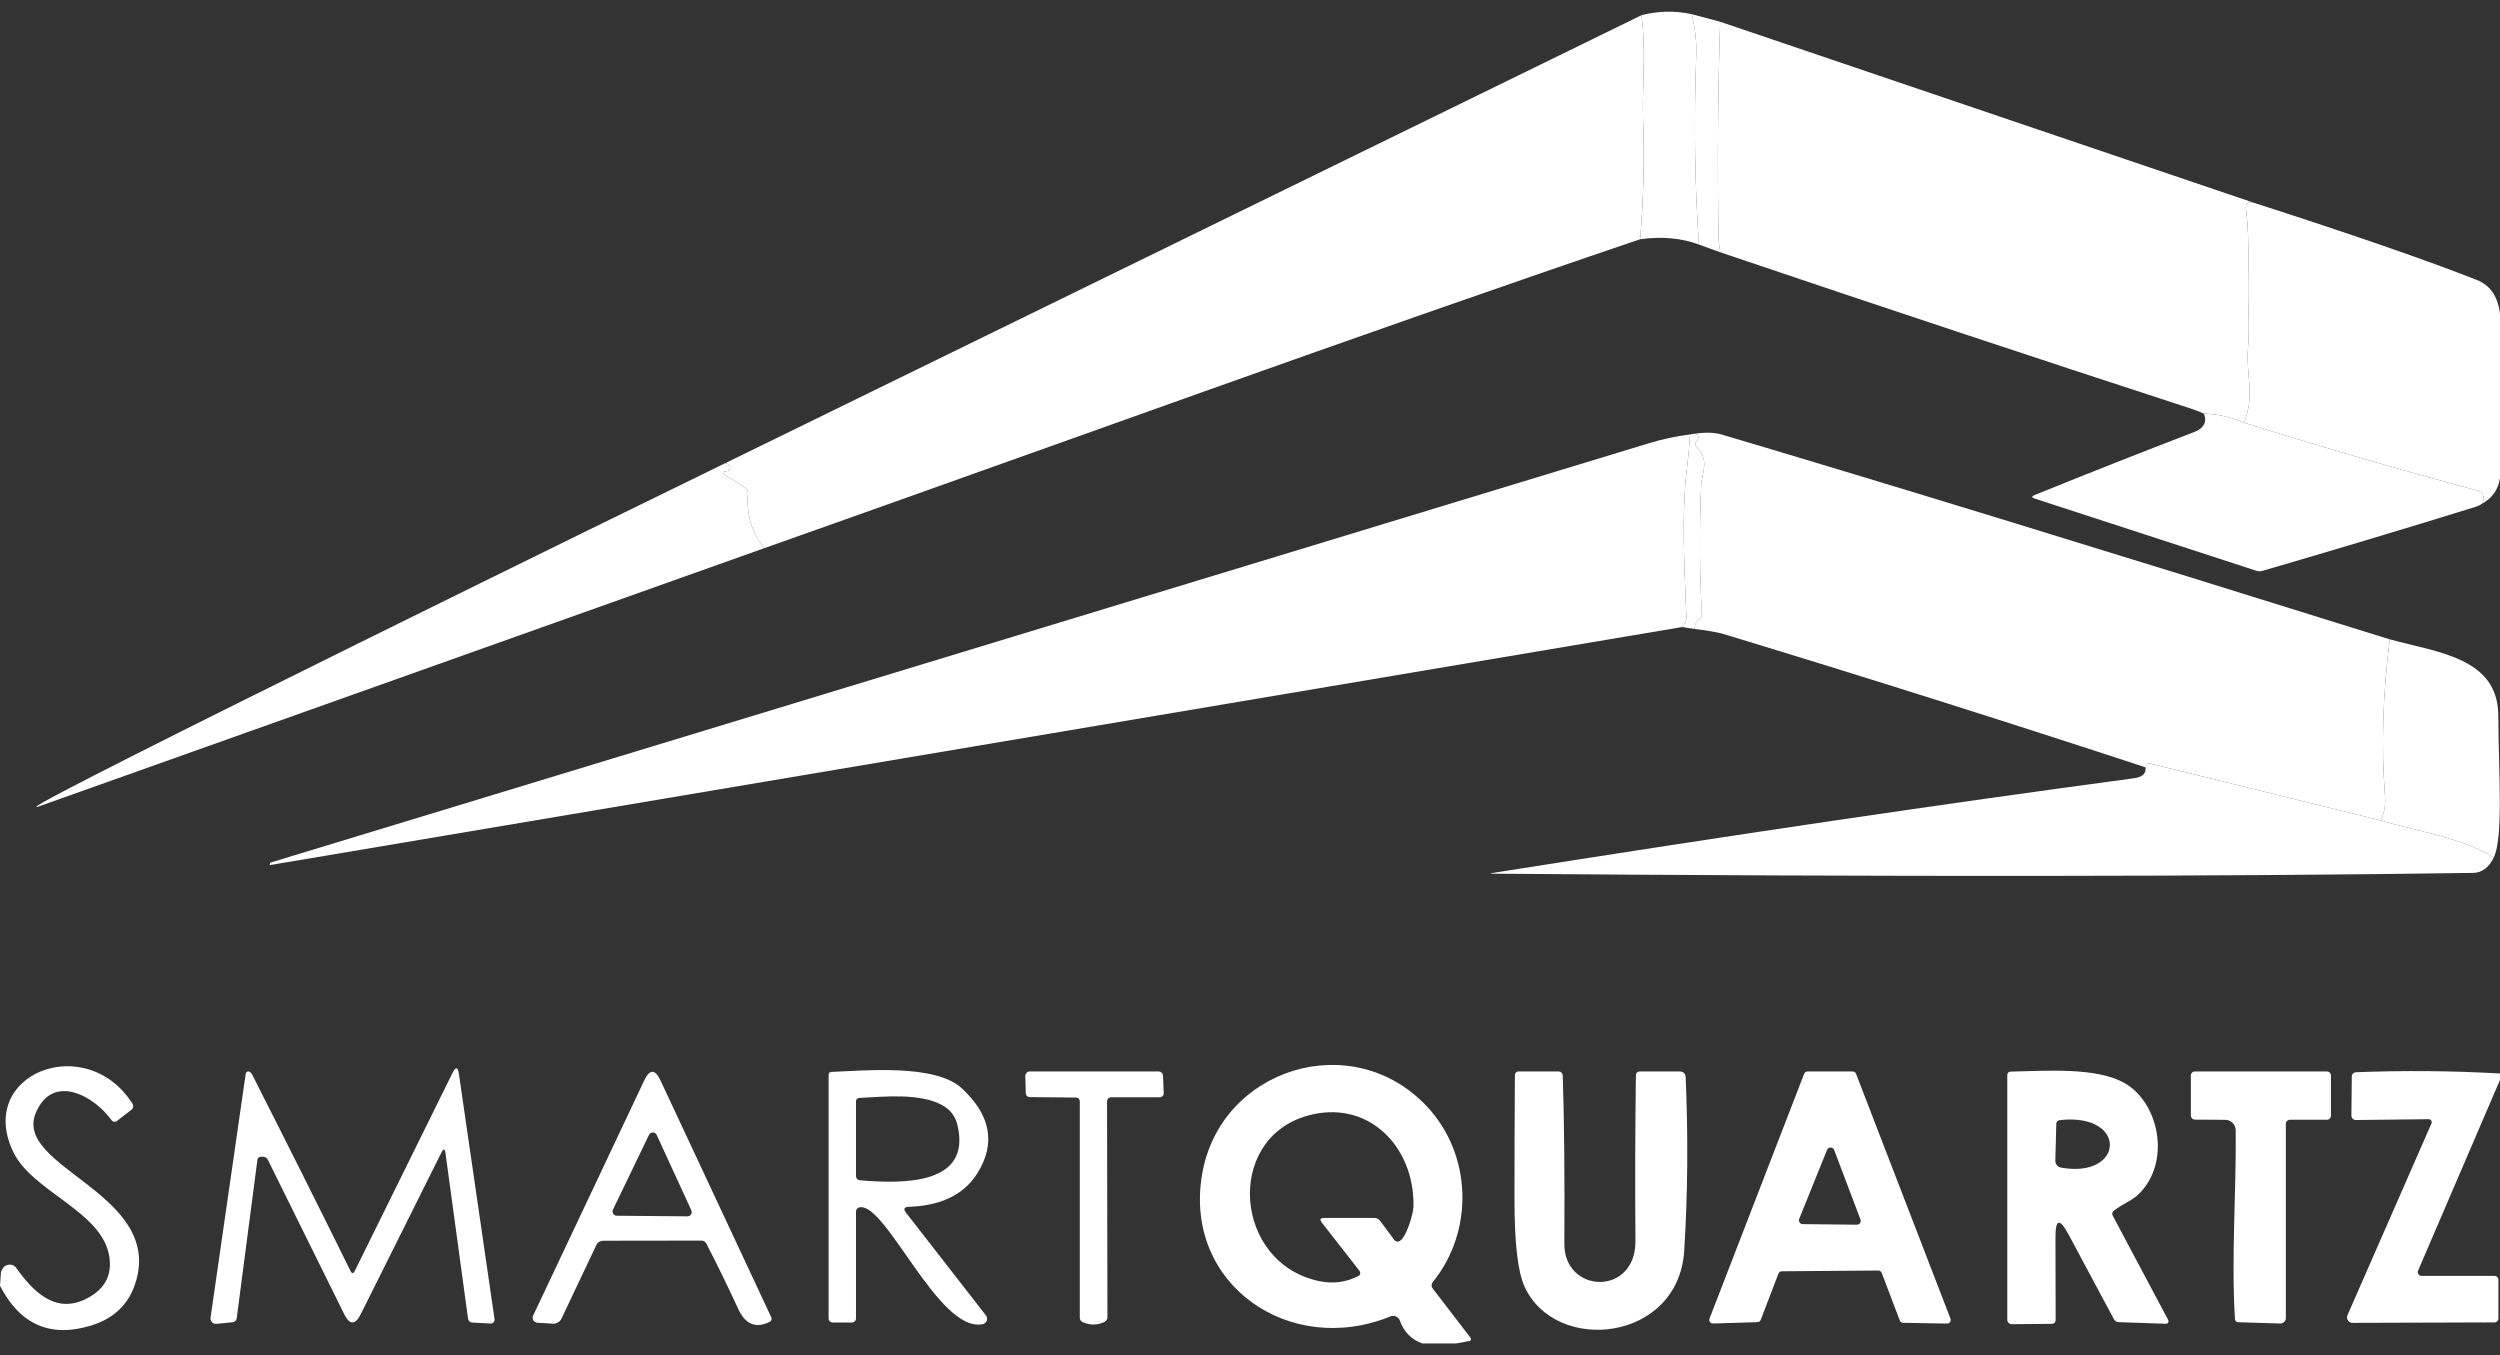
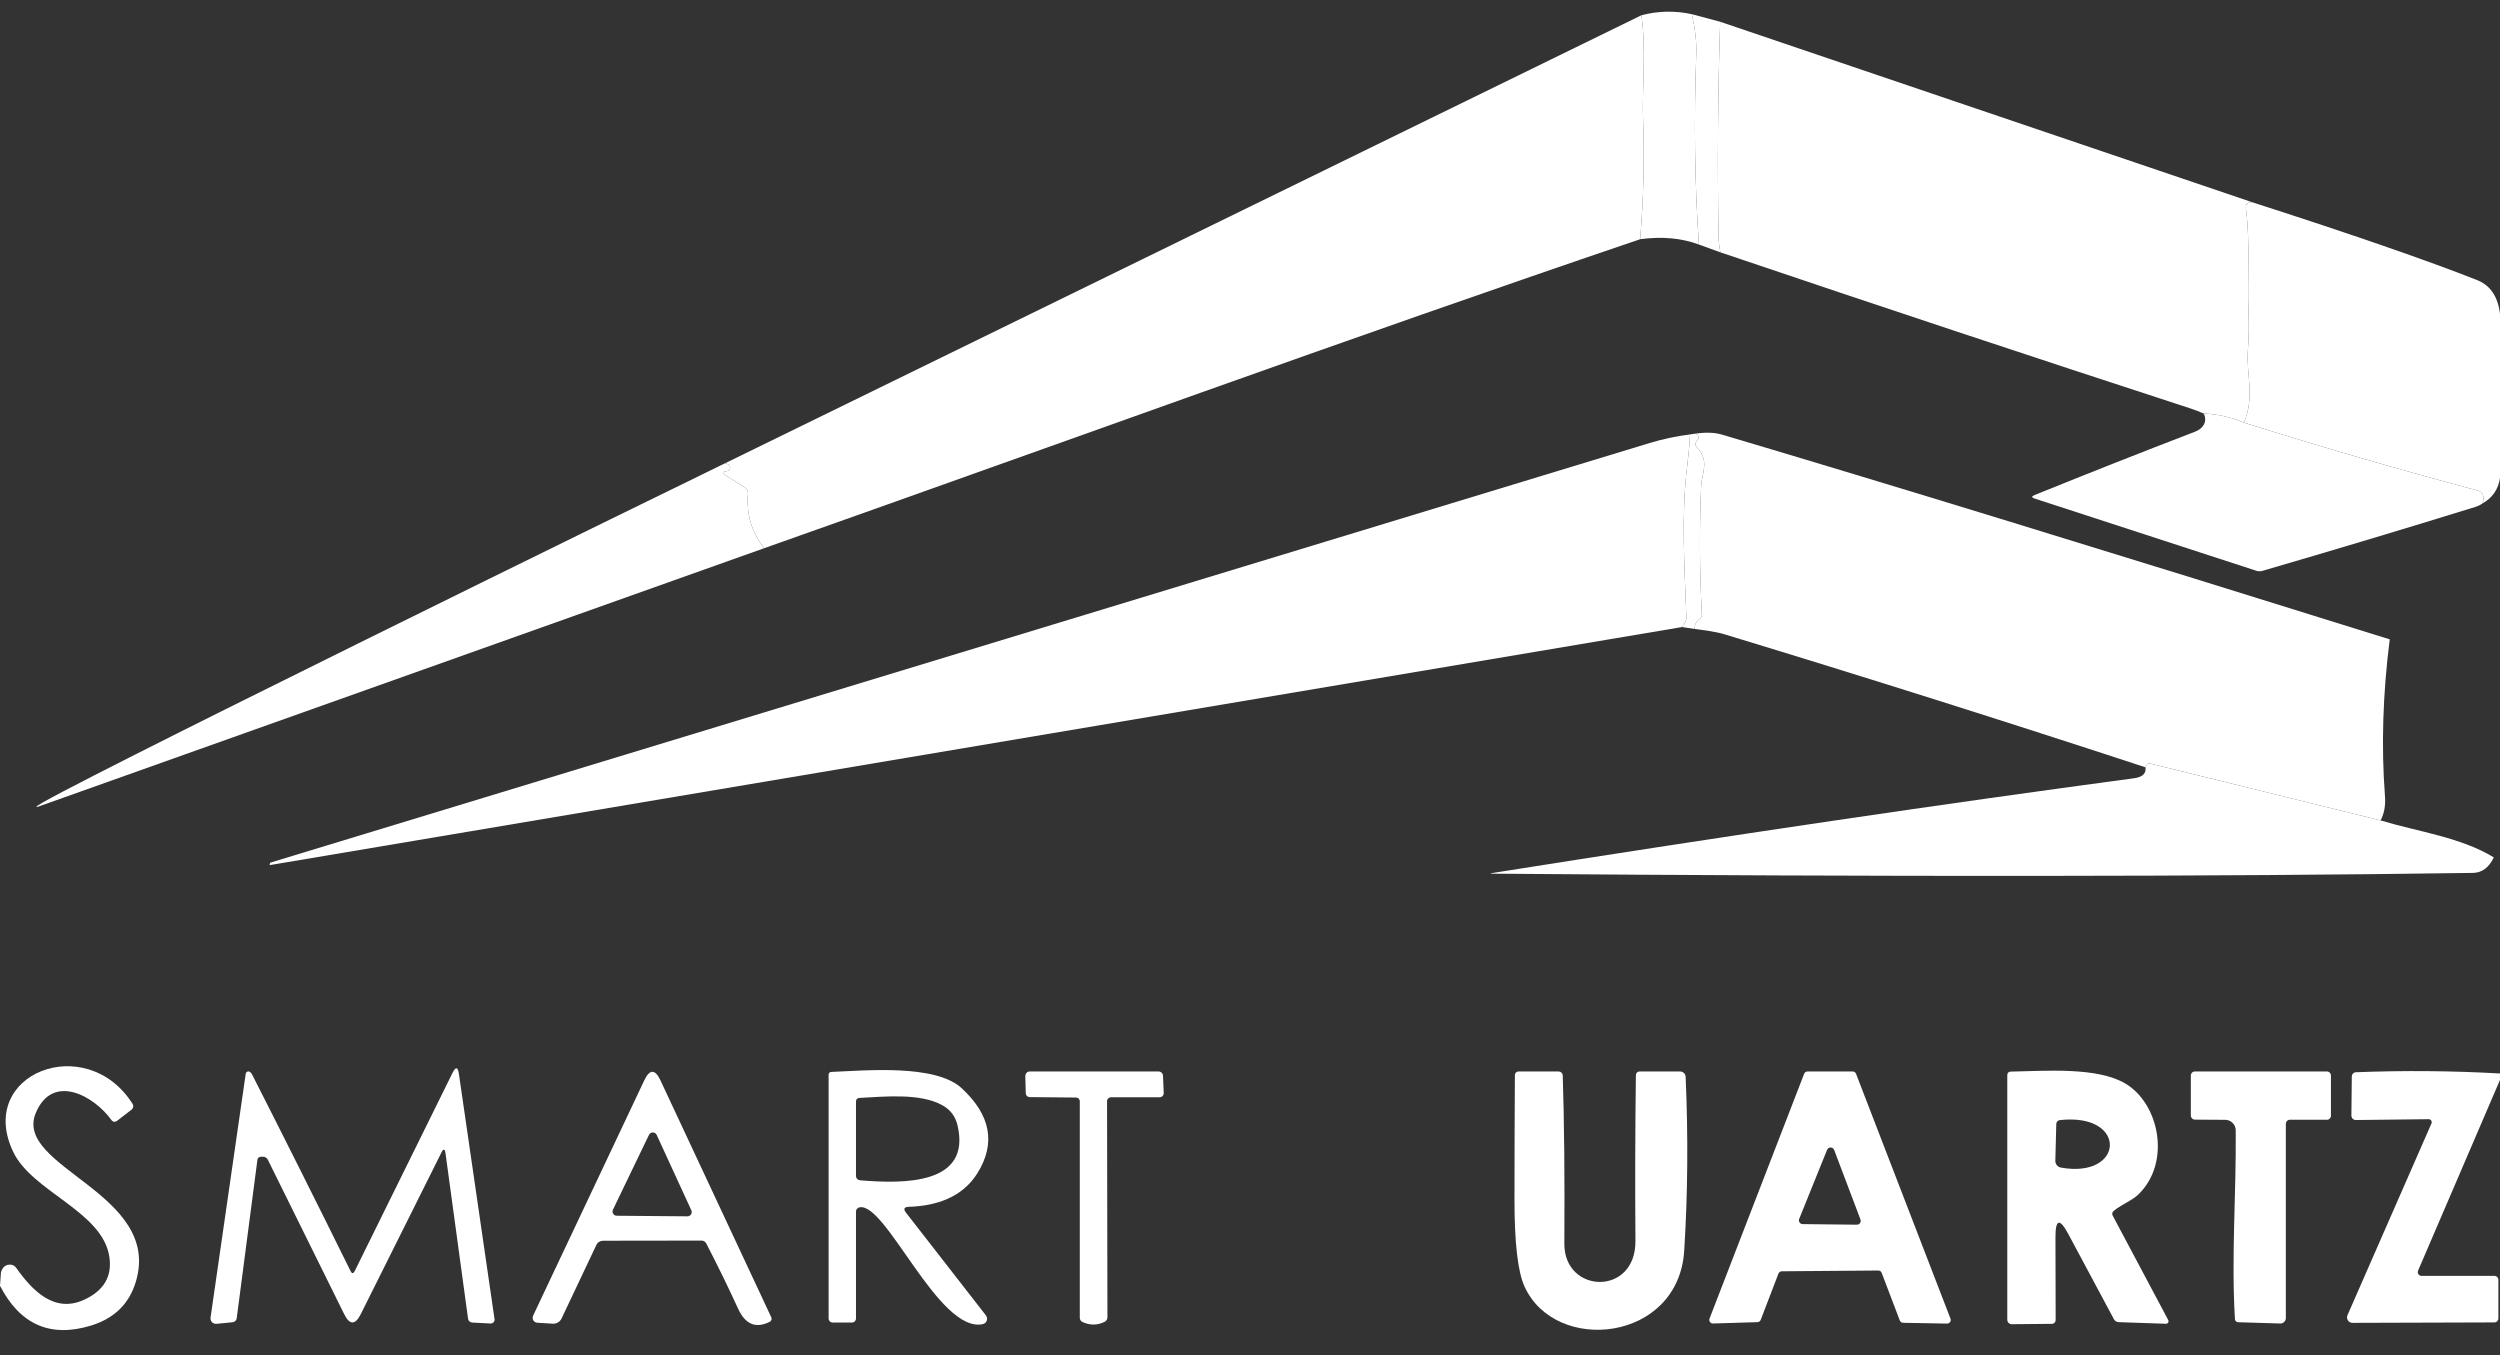
<svg xmlns="http://www.w3.org/2000/svg" width="107" height="58" viewBox="0 0 107 58" fill="none">
  <rect x="0" y="0" width="107" height="58" fill="#333333" stroke="none" />
  <path d="M0 55.031L0.041 54.453C0.115 54.219 0.255 54.111 0.463 54.128C0.507 54.132 0.55 54.146 0.589 54.167C0.627 54.189 0.66 54.219 0.686 54.254C1.384 55.238 2.324 56.224 3.614 55.624C4.456 55.231 4.81 54.615 4.678 53.778C4.378 51.846 1.392 51.014 0.571 49.312C-1.045 45.95 3.694 44.113 5.676 47.248C5.7 47.286 5.709 47.332 5.702 47.377C5.694 47.422 5.67 47.462 5.635 47.49L5.006 47.975C4.989 47.989 4.969 47.999 4.947 48.005C4.926 48.011 4.904 48.012 4.882 48.009C4.86 48.006 4.839 47.999 4.82 47.987C4.801 47.976 4.785 47.96 4.772 47.942C4.041 46.915 2.258 45.904 1.533 47.631C0.551 49.965 6.955 51.061 5.814 54.858C5.531 55.804 4.891 56.429 3.895 56.734C2.158 57.265 0.86 56.697 0 55.031Z" fill="white" />
-   <path d="M62.325 57.5H60.878C60.413 57.337 60.092 57.011 59.913 56.522C59.899 56.483 59.878 56.448 59.85 56.417C59.822 56.387 59.788 56.363 59.75 56.346C59.712 56.33 59.671 56.321 59.629 56.32C59.588 56.32 59.547 56.327 59.508 56.343C55.205 58.101 50.654 54.974 51.448 50.27C52.219 45.711 57.895 43.947 61.088 47.372C62.987 49.411 63.114 52.667 61.319 54.877C61.289 54.915 61.272 54.962 61.271 55.01C61.271 55.059 61.287 55.106 61.316 55.144L62.94 57.258C62.949 57.27 62.955 57.284 62.957 57.299C62.959 57.313 62.957 57.328 62.952 57.342C62.947 57.356 62.938 57.368 62.927 57.377C62.916 57.387 62.902 57.393 62.888 57.395L62.325 57.5ZM56.677 52.127H58.819C58.868 52.127 58.916 52.139 58.959 52.16C59.002 52.182 59.039 52.213 59.067 52.251L59.679 53.072C59.7 53.099 59.728 53.12 59.76 53.131C59.791 53.142 59.826 53.144 59.858 53.136C60.175 53.056 60.495 51.934 60.498 51.629C60.539 49.028 58.519 47.022 55.947 47.755C52.399 48.766 52.812 54.089 56.481 54.836C57.068 54.955 57.622 54.88 58.144 54.61C58.162 54.6 58.178 54.587 58.19 54.571C58.202 54.555 58.211 54.536 58.216 54.516C58.22 54.496 58.22 54.475 58.216 54.455C58.211 54.435 58.203 54.417 58.191 54.4L56.578 52.331C56.471 52.195 56.504 52.127 56.677 52.127Z" fill="white" />
  <path d="M87.974 52.957L87.982 56.503C87.982 56.544 87.965 56.584 87.936 56.614C87.906 56.643 87.866 56.66 87.825 56.66L86.105 56.676C86.053 56.676 86.004 56.656 85.968 56.62C85.932 56.585 85.912 56.536 85.912 56.486V46.005C85.912 45.969 85.926 45.933 85.951 45.907C85.976 45.881 86.01 45.866 86.047 45.865C87.563 45.837 89.718 45.661 90.94 46.361C92.409 47.204 92.941 49.733 91.532 51.114C91.254 51.386 90.805 51.546 90.46 51.83C90.433 51.853 90.414 51.884 90.407 51.919C90.4 51.955 90.405 51.991 90.421 52.023L92.8 56.497C92.809 56.514 92.813 56.533 92.812 56.553C92.812 56.572 92.806 56.59 92.796 56.607C92.786 56.623 92.772 56.636 92.755 56.645C92.739 56.654 92.72 56.658 92.701 56.657L90.675 56.588C90.634 56.586 90.594 56.574 90.559 56.552C90.524 56.531 90.496 56.5 90.477 56.464L88.525 52.819C88.155 52.127 87.972 52.172 87.974 52.957ZM88.009 48.105L87.968 49.681C87.966 49.75 87.99 49.817 88.034 49.871C88.078 49.924 88.139 49.96 88.208 49.973C90.937 50.461 91.08 47.617 88.161 47.94C88.12 47.944 88.081 47.964 88.053 47.994C88.025 48.025 88.01 48.064 88.009 48.105Z" fill="white" />
  <path d="M11.018 49.634L10.131 56.423C10.125 56.466 10.106 56.506 10.075 56.536C10.043 56.567 10.003 56.586 9.96 56.591L9.268 56.66C9.232 56.663 9.196 56.659 9.163 56.647C9.129 56.634 9.099 56.615 9.074 56.589C9.049 56.563 9.031 56.532 9.02 56.498C9.009 56.464 9.006 56.428 9.012 56.392L10.517 45.956C10.52 45.937 10.527 45.919 10.538 45.904C10.55 45.889 10.564 45.877 10.581 45.868C10.598 45.86 10.617 45.856 10.635 45.857C10.654 45.858 10.672 45.864 10.688 45.873C10.73 45.897 10.764 45.936 10.79 45.989C12.207 48.779 13.611 51.582 15.002 54.398C15.062 54.521 15.123 54.521 15.184 54.398L19.366 45.923C19.505 45.644 19.597 45.657 19.641 45.964L21.166 56.459C21.169 56.483 21.168 56.507 21.161 56.531C21.154 56.554 21.142 56.575 21.125 56.593C21.109 56.611 21.088 56.625 21.066 56.634C21.043 56.644 21.019 56.647 20.995 56.646L20.209 56.605C20.166 56.603 20.125 56.586 20.093 56.557C20.06 56.528 20.039 56.488 20.033 56.445L19.068 49.364C19.04 49.16 18.981 49.151 18.889 49.336L15.443 56.241C15.204 56.72 14.966 56.72 14.729 56.241L11.462 49.634C11.443 49.594 11.412 49.562 11.374 49.539C11.337 49.517 11.293 49.505 11.25 49.507L11.153 49.51C11.12 49.512 11.088 49.525 11.063 49.548C11.038 49.57 11.022 49.601 11.018 49.634Z" fill="white" />
  <path d="M23.658 56.654L22.996 56.613C22.961 56.611 22.928 56.6 22.898 56.582C22.868 56.564 22.843 56.539 22.826 56.509C22.808 56.479 22.798 56.445 22.797 56.41C22.795 56.376 22.802 56.341 22.817 56.31L27.572 46.245C27.806 45.749 28.038 45.749 28.27 46.245L33.011 56.381C33.027 56.416 33.03 56.455 33.017 56.491C33.005 56.527 32.979 56.557 32.945 56.574C32.305 56.891 31.878 56.635 31.594 56.018C31.16 55.074 30.705 54.141 30.227 53.218C30.208 53.182 30.179 53.151 30.144 53.13C30.109 53.109 30.069 53.097 30.028 53.097L25.813 53.103C25.752 53.103 25.693 53.12 25.642 53.152C25.59 53.184 25.55 53.23 25.524 53.285L24.035 56.431C24.002 56.502 23.948 56.561 23.881 56.6C23.813 56.64 23.736 56.659 23.658 56.654ZM26.235 51.772C26.222 51.8 26.215 51.83 26.217 51.861C26.218 51.892 26.228 51.922 26.244 51.948C26.26 51.974 26.283 51.996 26.31 52.011C26.337 52.026 26.367 52.034 26.398 52.034L29.425 52.059C29.455 52.058 29.485 52.051 29.511 52.036C29.538 52.022 29.561 52.001 29.577 51.975C29.593 51.95 29.603 51.921 29.605 51.891C29.608 51.86 29.602 51.83 29.59 51.802L28.107 48.576C28.093 48.544 28.07 48.517 28.041 48.498C28.011 48.479 27.977 48.469 27.942 48.468C27.908 48.468 27.873 48.478 27.844 48.496C27.814 48.515 27.791 48.542 27.776 48.573L26.235 51.772Z" fill="white" />
  <path d="M41.16 46.576C42.406 47.727 42.629 48.941 41.83 50.218C41.185 51.251 40.065 51.615 38.899 51.651C38.694 51.658 38.653 51.743 38.778 51.904L42.199 56.301C42.223 56.333 42.239 56.37 42.245 56.409C42.251 56.448 42.247 56.488 42.233 56.526C42.219 56.563 42.196 56.596 42.166 56.622C42.136 56.648 42.1 56.665 42.061 56.673C40.17 57.076 37.893 51.381 36.771 51.678C36.732 51.689 36.698 51.711 36.674 51.743C36.649 51.774 36.636 51.812 36.636 51.852V56.431C36.636 56.477 36.618 56.521 36.585 56.554C36.553 56.586 36.508 56.605 36.462 56.605H35.638C35.592 56.605 35.548 56.586 35.515 56.554C35.483 56.521 35.465 56.477 35.465 56.431V45.992C35.465 45.963 35.476 45.935 35.496 45.914C35.516 45.893 35.543 45.88 35.572 45.879C37.033 45.821 40.027 45.532 41.16 46.576ZM40.325 47.3C39.373 46.774 37.838 46.937 36.774 46.992C36.737 46.993 36.702 47.009 36.676 47.036C36.65 47.062 36.636 47.098 36.636 47.135V50.334C36.636 50.379 36.653 50.422 36.683 50.456C36.714 50.49 36.756 50.511 36.801 50.516C38.687 50.675 41.579 50.709 40.983 48.168C40.893 47.781 40.674 47.491 40.325 47.3Z" fill="white" />
  <path d="M46.061 46.975L44.065 46.956C44.023 46.955 43.982 46.938 43.952 46.908C43.922 46.879 43.904 46.839 43.903 46.796L43.883 46.055C43.883 46.029 43.888 46.004 43.897 45.98C43.906 45.957 43.92 45.935 43.938 45.917C43.956 45.899 43.977 45.884 44 45.874C44.023 45.864 44.048 45.859 44.074 45.859H49.587C49.636 45.859 49.684 45.879 49.719 45.913C49.755 45.948 49.776 45.995 49.777 46.044L49.807 46.782C49.808 46.806 49.804 46.829 49.796 46.85C49.787 46.872 49.775 46.892 49.759 46.909C49.742 46.925 49.723 46.939 49.702 46.948C49.68 46.957 49.657 46.962 49.634 46.962H47.558C47.511 46.962 47.466 46.98 47.433 47.012C47.4 47.045 47.382 47.089 47.382 47.135L47.398 56.379C47.398 56.42 47.386 56.461 47.365 56.496C47.343 56.531 47.311 56.559 47.274 56.577C46.967 56.726 46.655 56.728 46.337 56.585C46.301 56.57 46.27 56.544 46.248 56.511C46.227 56.478 46.215 56.44 46.215 56.401V47.132C46.215 47.091 46.199 47.051 46.17 47.021C46.141 46.992 46.102 46.975 46.061 46.975Z" fill="white" />
  <path d="M66.954 53.23C66.94 55.379 70.016 55.486 69.997 53.111C69.979 50.753 69.985 48.386 70.016 46.011C70.016 45.971 70.033 45.932 70.062 45.904C70.091 45.875 70.13 45.859 70.171 45.859H71.908C71.969 45.859 72.027 45.883 72.072 45.925C72.116 45.967 72.142 46.024 72.145 46.085C72.257 48.627 72.237 51.109 72.084 53.53C71.841 57.442 66.56 57.982 65.245 55.053C64.962 54.422 64.82 53.191 64.82 51.361C64.82 49.576 64.826 47.793 64.837 46.011C64.838 45.971 64.854 45.932 64.883 45.904C64.912 45.875 64.951 45.859 64.991 45.859H66.709C66.754 45.859 66.799 45.877 66.831 45.908C66.864 45.94 66.883 45.982 66.885 46.028C66.949 47.973 66.972 50.373 66.954 53.23Z" fill="white" />
  <path d="M77.36 45.859H79.296C79.327 45.86 79.357 45.869 79.382 45.887C79.408 45.904 79.428 45.929 79.439 45.959L83.48 56.437C83.49 56.46 83.493 56.486 83.49 56.511C83.488 56.537 83.479 56.561 83.464 56.582C83.45 56.603 83.43 56.62 83.407 56.632C83.385 56.643 83.359 56.649 83.334 56.649L81.451 56.616C81.421 56.615 81.391 56.605 81.366 56.587C81.341 56.57 81.322 56.545 81.311 56.516L80.536 54.478C80.525 54.448 80.505 54.423 80.478 54.405C80.452 54.387 80.421 54.378 80.39 54.378L76.26 54.411C76.229 54.412 76.199 54.421 76.173 54.439C76.148 54.457 76.128 54.482 76.117 54.511L75.359 56.489C75.348 56.517 75.329 56.541 75.305 56.559C75.28 56.577 75.251 56.587 75.221 56.588L73.316 56.646C73.291 56.647 73.266 56.641 73.243 56.63C73.22 56.618 73.201 56.602 73.186 56.581C73.171 56.56 73.162 56.536 73.158 56.511C73.155 56.486 73.158 56.46 73.167 56.437L77.217 45.959C77.228 45.929 77.248 45.904 77.273 45.887C77.299 45.869 77.329 45.86 77.36 45.859ZM77.005 52.169C76.995 52.193 76.991 52.22 76.994 52.246C76.996 52.272 77.006 52.298 77.02 52.319C77.035 52.342 77.055 52.36 77.078 52.372C77.101 52.385 77.127 52.392 77.154 52.392L79.477 52.417C79.504 52.417 79.53 52.41 79.553 52.398C79.576 52.386 79.596 52.368 79.611 52.346C79.626 52.325 79.635 52.3 79.638 52.273C79.642 52.247 79.638 52.221 79.629 52.196L78.502 49.218C78.49 49.187 78.469 49.161 78.442 49.142C78.416 49.123 78.384 49.113 78.351 49.113C78.318 49.112 78.286 49.122 78.259 49.14C78.231 49.159 78.21 49.185 78.198 49.215L77.005 52.169Z" fill="white" />
  <path d="M95.656 56.459C95.494 53.814 95.714 51.105 95.689 48.375C95.688 48.257 95.64 48.143 95.556 48.06C95.472 47.976 95.359 47.929 95.24 47.928L93.944 47.92C93.898 47.92 93.853 47.901 93.82 47.868C93.787 47.834 93.768 47.789 93.768 47.741V46.03C93.768 45.985 93.786 45.941 93.819 45.909C93.851 45.877 93.896 45.859 93.942 45.859H99.593C99.638 45.859 99.682 45.878 99.714 45.91C99.746 45.943 99.764 45.987 99.764 46.033V47.755C99.764 47.8 99.745 47.844 99.713 47.876C99.68 47.908 99.636 47.926 99.59 47.926H98.008C97.962 47.926 97.918 47.944 97.885 47.977C97.852 48.009 97.834 48.053 97.834 48.099V56.412C97.834 56.443 97.828 56.474 97.816 56.503C97.804 56.531 97.786 56.557 97.763 56.579C97.741 56.601 97.715 56.618 97.686 56.63C97.656 56.641 97.626 56.647 97.594 56.646L95.791 56.591C95.757 56.59 95.724 56.576 95.698 56.552C95.673 56.527 95.658 56.494 95.656 56.459Z" fill="white" />
  <path d="M107 45.945V46.22L103.493 54.384C103.483 54.408 103.479 54.435 103.481 54.461C103.483 54.487 103.492 54.513 103.506 54.535C103.521 54.557 103.541 54.575 103.564 54.588C103.587 54.6 103.613 54.607 103.64 54.607H106.757C106.803 54.607 106.848 54.625 106.88 54.657C106.913 54.689 106.931 54.733 106.931 54.778V56.428C106.931 56.473 106.913 56.516 106.882 56.548C106.851 56.58 106.808 56.598 106.763 56.599L100.687 56.618C100.648 56.618 100.61 56.609 100.576 56.59C100.541 56.572 100.512 56.545 100.491 56.513C100.47 56.48 100.457 56.443 100.453 56.404C100.45 56.365 100.457 56.326 100.472 56.291L104.067 48.083C104.076 48.063 104.079 48.041 104.077 48.019C104.076 47.998 104.068 47.977 104.056 47.959C104.044 47.941 104.028 47.926 104.008 47.916C103.989 47.906 103.967 47.901 103.946 47.901L100.831 47.937C100.806 47.937 100.781 47.933 100.758 47.923C100.735 47.914 100.714 47.9 100.696 47.883C100.679 47.865 100.664 47.845 100.655 47.822C100.645 47.799 100.64 47.774 100.64 47.749L100.657 46.074C100.657 46.027 100.675 45.982 100.708 45.948C100.741 45.914 100.786 45.894 100.833 45.892C102.893 45.812 104.949 45.829 107 45.945Z" fill="white" />
  <path d="M72.335 18.594C72.309 19.05 72.268 19.503 72.211 19.955C71.949 22.027 72.101 24.344 72.178 26.435C72.181 26.56 72.119 26.694 71.99 26.838L11.55 37.026C11.545 37.026 11.542 37.023 11.542 37.018L11.553 36.949C11.555 36.942 11.56 36.934 11.567 36.928C11.574 36.922 11.584 36.917 11.595 36.913C31.261 30.931 50.926 24.948 70.59 18.966C71.162 18.792 71.743 18.668 72.335 18.594Z" fill="white" />
  <path d="M102.281 27.364C101.983 29.702 101.915 31.941 102.077 34.081C102.108 34.474 102.045 34.819 101.889 35.114L92.026 32.679C91.997 32.671 91.966 32.673 91.939 32.685C91.912 32.697 91.89 32.718 91.877 32.745L91.827 32.841C85.845 30.878 79.843 28.981 73.821 27.152C73.427 27.03 72.941 26.975 72.531 26.918C72.527 26.741 72.596 26.602 72.737 26.502C72.771 26.478 72.798 26.447 72.816 26.41C72.834 26.373 72.842 26.333 72.839 26.292C72.742 24.461 72.732 22.632 72.809 20.807C72.834 20.236 73.189 19.727 72.622 19.145C72.59 19.113 72.571 19.07 72.568 19.025C72.565 18.98 72.578 18.934 72.605 18.897L72.668 18.809C72.681 18.791 72.691 18.771 72.695 18.749C72.699 18.727 72.698 18.705 72.692 18.684C72.687 18.662 72.677 18.642 72.663 18.626C72.648 18.609 72.631 18.595 72.611 18.586C72.57 18.567 72.524 18.563 72.473 18.572C72.969 18.495 73.377 18.504 73.697 18.6C80.64 20.66 90.168 23.582 102.281 27.364Z" fill="white" />
  <path d="M73.622 0.931L96.387 8.653C96.186 8.646 96.1 8.747 96.128 8.957C96.315 10.376 96.177 11.918 96.238 13.428C96.258 13.944 96.249 14.461 96.21 14.979C96.13 16.076 96.522 16.924 96.042 18.09C95.487 17.853 94.913 17.723 94.319 17.699C94.128 17.614 93.933 17.54 93.735 17.476C87.022 15.288 80.321 13.063 73.633 10.8C73.584 10.566 73.557 10.331 73.553 10.095C73.502 7.055 73.525 4 73.622 0.931Z" fill="white" />
  <path d="M70.254 0.652C70.463 2.151 70.276 3.81 70.323 5.088C70.385 6.806 70.344 8.522 70.198 10.238C57.656 14.497 45.198 19.049 32.708 23.463C32.169 22.781 31.938 22.002 32.013 21.126C32.018 21.075 32.009 21.023 31.986 20.977C31.963 20.931 31.928 20.892 31.884 20.864L31.023 20.324C30.908 20.251 30.917 20.201 31.051 20.176L31.137 20.159C31.16 20.154 31.183 20.143 31.201 20.127C31.219 20.111 31.233 20.091 31.241 20.068C31.25 20.045 31.252 20.02 31.248 19.996C31.244 19.972 31.234 19.95 31.219 19.93C31.177 19.875 31.118 19.84 31.043 19.823L70.254 0.652Z" fill="white" />
  <path d="M101.889 35.114C103.474 35.596 105.316 35.828 106.735 36.698C106.524 37.134 106.227 37.354 105.845 37.36C94.984 37.52 80.987 37.531 63.855 37.393C63.764 37.391 63.763 37.383 63.853 37.368C74.109 35.742 83.271 34.39 91.337 33.309C91.701 33.26 91.864 33.104 91.827 32.841L91.877 32.745C91.89 32.718 91.912 32.697 91.939 32.685C91.966 32.673 91.997 32.671 92.026 32.679L101.889 35.114Z" fill="white" />
  <path d="M96.387 8.653C100.665 10.031 103.876 11.142 106.019 11.987C106.585 12.211 106.912 12.694 107 13.434V20.459C106.926 20.946 106.677 21.308 106.253 21.545C106.35 21.242 106.278 21.058 106.035 20.994C102.683 20.098 99.352 19.13 96.042 18.09C96.522 16.924 96.13 16.076 96.21 14.979C96.249 14.461 96.258 13.944 96.238 13.428C96.177 11.918 96.315 10.376 96.128 8.957C96.1 8.747 96.186 8.646 96.387 8.653Z" fill="white" />
  <path d="M72.412 0.608L73.622 0.931C73.525 4 73.502 7.055 73.553 10.095C73.557 10.331 73.584 10.566 73.633 10.8L72.713 10.466C72.534 7.902 72.497 5.184 72.6 2.311C72.618 1.8 72.555 1.233 72.412 0.608Z" fill="white" />
  <path d="M96.042 18.09C99.352 19.13 102.683 20.098 106.035 20.994C106.278 21.058 106.35 21.242 106.253 21.545C106.159 21.613 106.054 21.664 105.936 21.699C102.916 22.634 99.882 23.545 96.833 24.432C96.745 24.457 96.652 24.456 96.566 24.427L87.083 21.338C86.945 21.294 86.943 21.245 87.078 21.189C89.369 20.26 91.662 19.355 93.956 18.473C94.297 18.341 94.49 18.043 94.319 17.699C94.913 17.723 95.487 17.853 96.042 18.09Z" fill="white" />
  <path d="M72.335 18.594L72.473 18.572C72.524 18.563 72.57 18.567 72.611 18.586C72.631 18.595 72.648 18.609 72.663 18.626C72.677 18.642 72.687 18.662 72.692 18.684C72.698 18.705 72.699 18.727 72.695 18.749C72.691 18.771 72.681 18.791 72.668 18.809L72.605 18.897C72.578 18.934 72.565 18.98 72.568 19.025C72.571 19.07 72.59 19.113 72.622 19.145C73.189 19.727 72.834 20.236 72.809 20.807C72.732 22.632 72.742 24.461 72.839 26.292C72.842 26.333 72.834 26.373 72.816 26.41C72.798 26.447 72.771 26.478 72.737 26.502C72.596 26.602 72.527 26.741 72.531 26.918L71.99 26.838C72.119 26.694 72.181 26.56 72.178 26.435C72.101 24.344 71.949 22.027 72.211 19.955C72.268 19.503 72.309 19.05 72.335 18.594Z" fill="white" />
  <path d="M31.043 19.823C31.118 19.84 31.177 19.875 31.219 19.93C31.234 19.95 31.244 19.972 31.248 19.996C31.252 20.02 31.25 20.045 31.241 20.068C31.233 20.091 31.219 20.111 31.201 20.127C31.183 20.143 31.16 20.154 31.137 20.159L31.051 20.176C30.917 20.201 30.908 20.251 31.023 20.324L31.884 20.864C31.928 20.892 31.963 20.931 31.986 20.977C32.009 21.023 32.018 21.075 32.013 21.126C31.938 22.002 32.169 22.781 32.708 23.463L1.596 34.538C1.59 34.541 1.584 34.541 1.578 34.538C1.571 34.536 1.566 34.531 1.563 34.525C1.469 34.29 28.543 21.032 31.043 19.823Z" fill="white" />
-   <path d="M102.281 27.364C104.356 27.929 106.909 28.155 106.926 30.615C106.942 33.095 107.149 35.819 106.735 36.698C105.316 35.828 103.474 35.596 101.889 35.114C102.045 34.819 102.108 34.474 102.077 34.081C101.915 31.941 101.983 29.702 102.281 27.364Z" fill="white" />
  <path d="M72.412 0.608C72.555 1.233 72.618 1.8 72.6 2.311C72.497 5.184 72.534 7.902 72.713 10.466C71.972 10.189 71.134 10.113 70.198 10.238C70.344 8.522 70.385 6.806 70.323 5.088C70.276 3.81 70.463 2.151 70.254 0.652C70.976 0.465 71.695 0.45 72.412 0.608Z" fill="white" />
</svg>